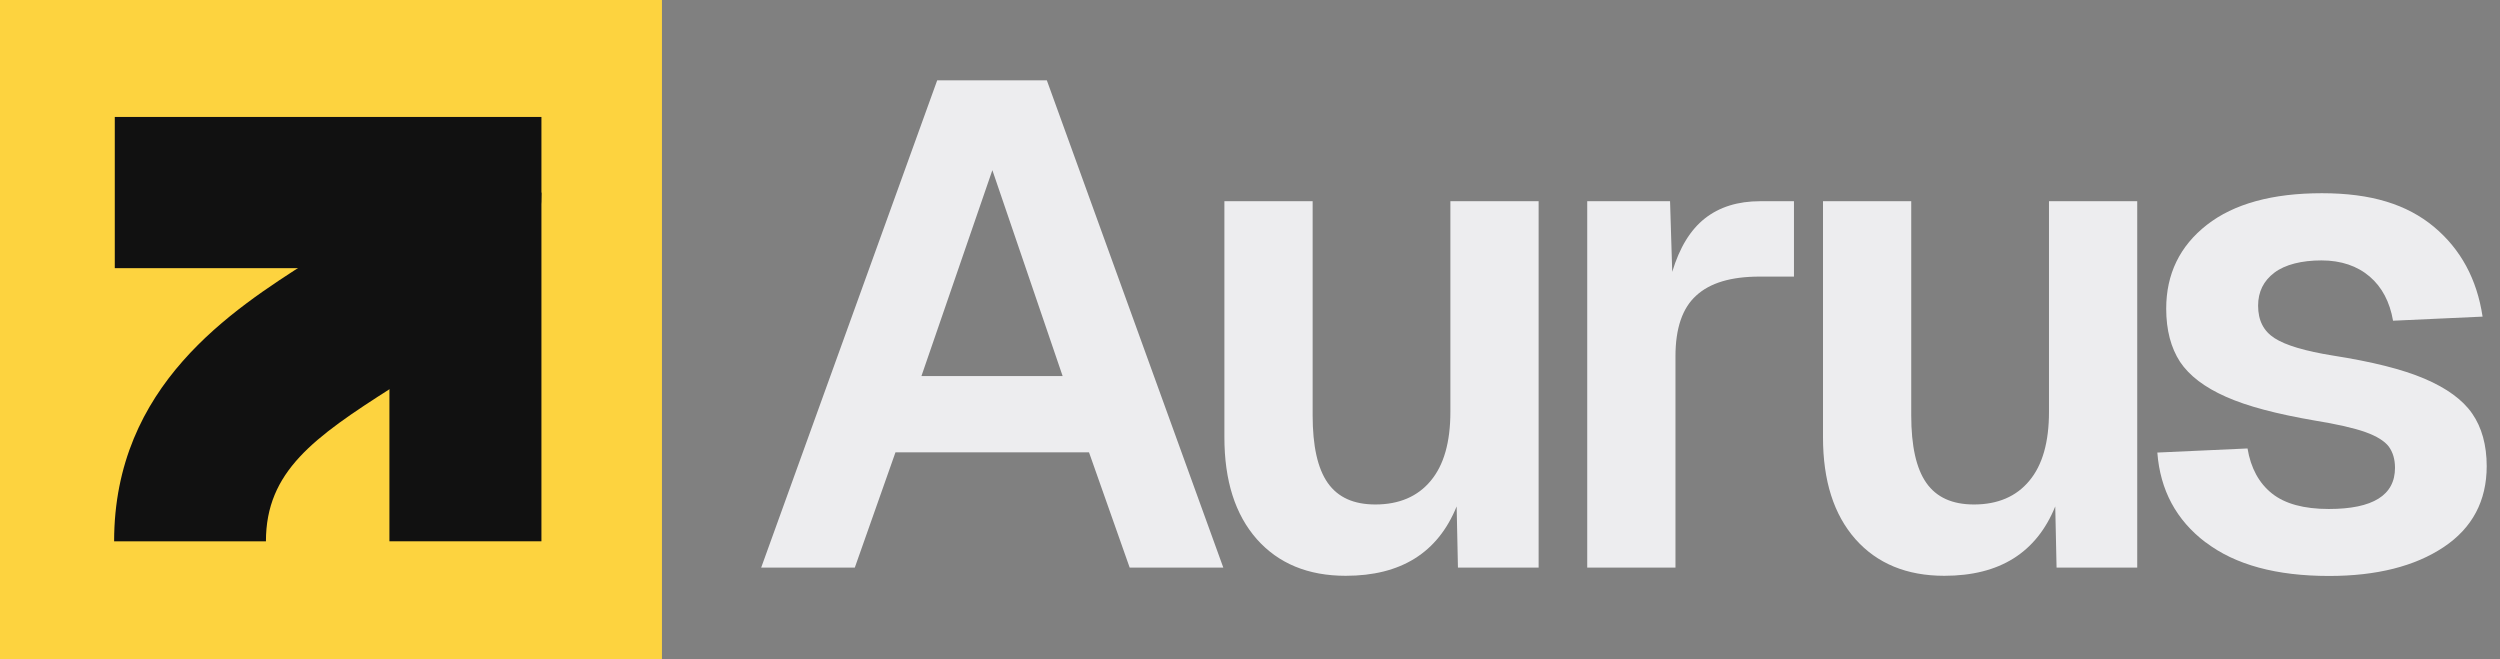
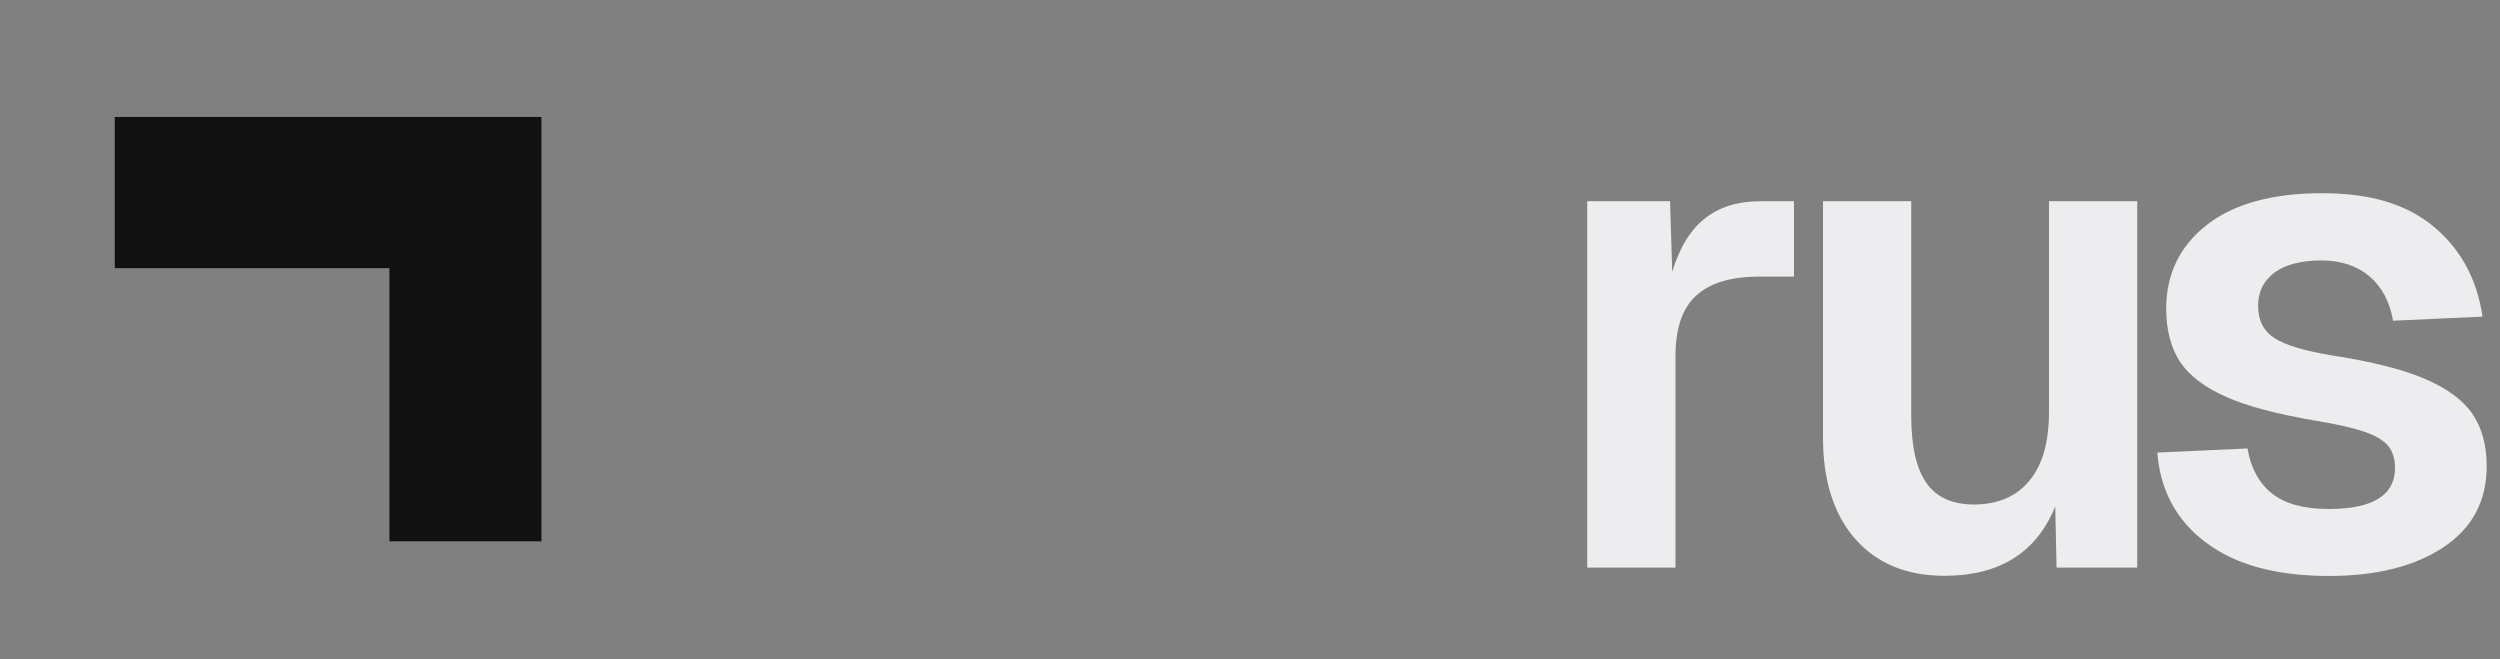
<svg xmlns="http://www.w3.org/2000/svg" width="91" height="24" viewBox="0 0 91 24" fill="none">
  <rect x="0" y="0" width="91" height="24" fill="#808080" stroke="none" />
-   <path d="M24.095 0H0V24H24.095V0Z" fill="#FDD33F" />
-   <path d="M34.114 2.924H38.105L44.528 20.66H41.12L39.64 16.465H32.595L31.115 20.66H27.707L34.114 2.924ZM38.68 13.689L36.122 6.194L33.54 13.689H38.68Z" fill="#EDEDEF" />
-   <path d="M45.749 19.626C44.962 18.732 44.568 17.501 44.568 15.917V7.324H47.78V15.117C47.78 16.231 47.961 17.054 48.331 17.579C48.701 18.105 49.276 18.363 50.063 18.363C50.928 18.363 51.605 18.073 52.078 17.501C52.558 16.928 52.794 16.09 52.794 14.992V7.324H56.006V20.66H53.069L53.022 18.434C52.337 20.119 50.992 20.959 48.984 20.959C47.615 20.959 46.536 20.512 45.749 19.626Z" fill="#EDEDEF" />
  <path d="M57.783 7.324H60.79L60.869 9.896C61.136 9.01 61.53 8.367 62.057 7.951C62.585 7.536 63.254 7.324 64.073 7.324H65.3V10.068H64.049C63.01 10.068 62.246 10.296 61.743 10.758C61.239 11.213 60.987 11.95 60.987 12.969V20.661H57.775V7.324H57.783Z" fill="#EDEDEF" />
  <path d="M67.538 19.626C66.751 18.732 66.357 17.501 66.357 15.917V7.324H69.569V15.117C69.569 16.231 69.75 17.054 70.12 17.579C70.49 18.105 71.065 18.363 71.852 18.363C72.718 18.363 73.394 18.073 73.867 17.501C74.347 16.929 74.583 16.09 74.583 14.992V7.324H77.795V20.661H74.859L74.811 18.434C74.126 20.12 72.781 20.959 70.773 20.959C69.404 20.959 68.325 20.512 67.538 19.626Z" fill="#EDEDEF" />
  <path d="M80.283 19.742C79.212 18.927 78.63 17.837 78.527 16.473L81.81 16.324C81.928 17.037 82.227 17.586 82.699 17.962C83.171 18.339 83.864 18.527 84.769 18.527C86.375 18.527 87.178 18.025 87.178 17.029C87.178 16.716 87.099 16.457 86.95 16.253C86.8 16.057 86.517 15.877 86.1 15.728C85.683 15.579 85.061 15.438 84.242 15.305C82.872 15.069 81.794 14.787 81.023 14.442C80.243 14.097 79.692 13.674 79.354 13.172C79.023 12.662 78.85 12.019 78.85 11.235C78.85 9.973 79.346 8.954 80.33 8.185C81.314 7.417 82.715 7.033 84.517 7.033C86.32 7.033 87.611 7.44 88.595 8.256C89.571 9.071 90.161 10.161 90.366 11.525L87.107 11.674C86.989 10.992 86.706 10.451 86.257 10.067C85.808 9.683 85.218 9.479 84.502 9.479C83.785 9.479 83.179 9.628 82.786 9.926C82.392 10.224 82.195 10.624 82.195 11.126C82.195 11.659 82.392 12.051 82.794 12.309C83.195 12.568 83.903 12.78 84.927 12.944C86.328 13.164 87.438 13.438 88.249 13.783C89.059 14.128 89.642 14.552 89.988 15.054C90.335 15.555 90.516 16.198 90.516 16.967C90.516 18.229 89.996 19.217 88.949 19.915C87.902 20.613 86.509 20.965 84.777 20.965C82.857 20.965 81.361 20.558 80.29 19.742H80.283Z" fill="#EDEDEF" />
  <path d="M19.708 19.703H14.175V9.761H4.178V4.257H19.708V19.703Z" fill="#111111" />
-   <path d="M9.688 19.705H4.154C4.154 14.028 8.444 11.292 11.278 9.481C12.569 8.657 14.175 7.63 14.175 7.011H19.708C19.708 10.641 16.686 12.57 14.261 14.114C11.42 15.925 9.68 17.164 9.68 19.705H9.688Z" fill="#111111" />
</svg>